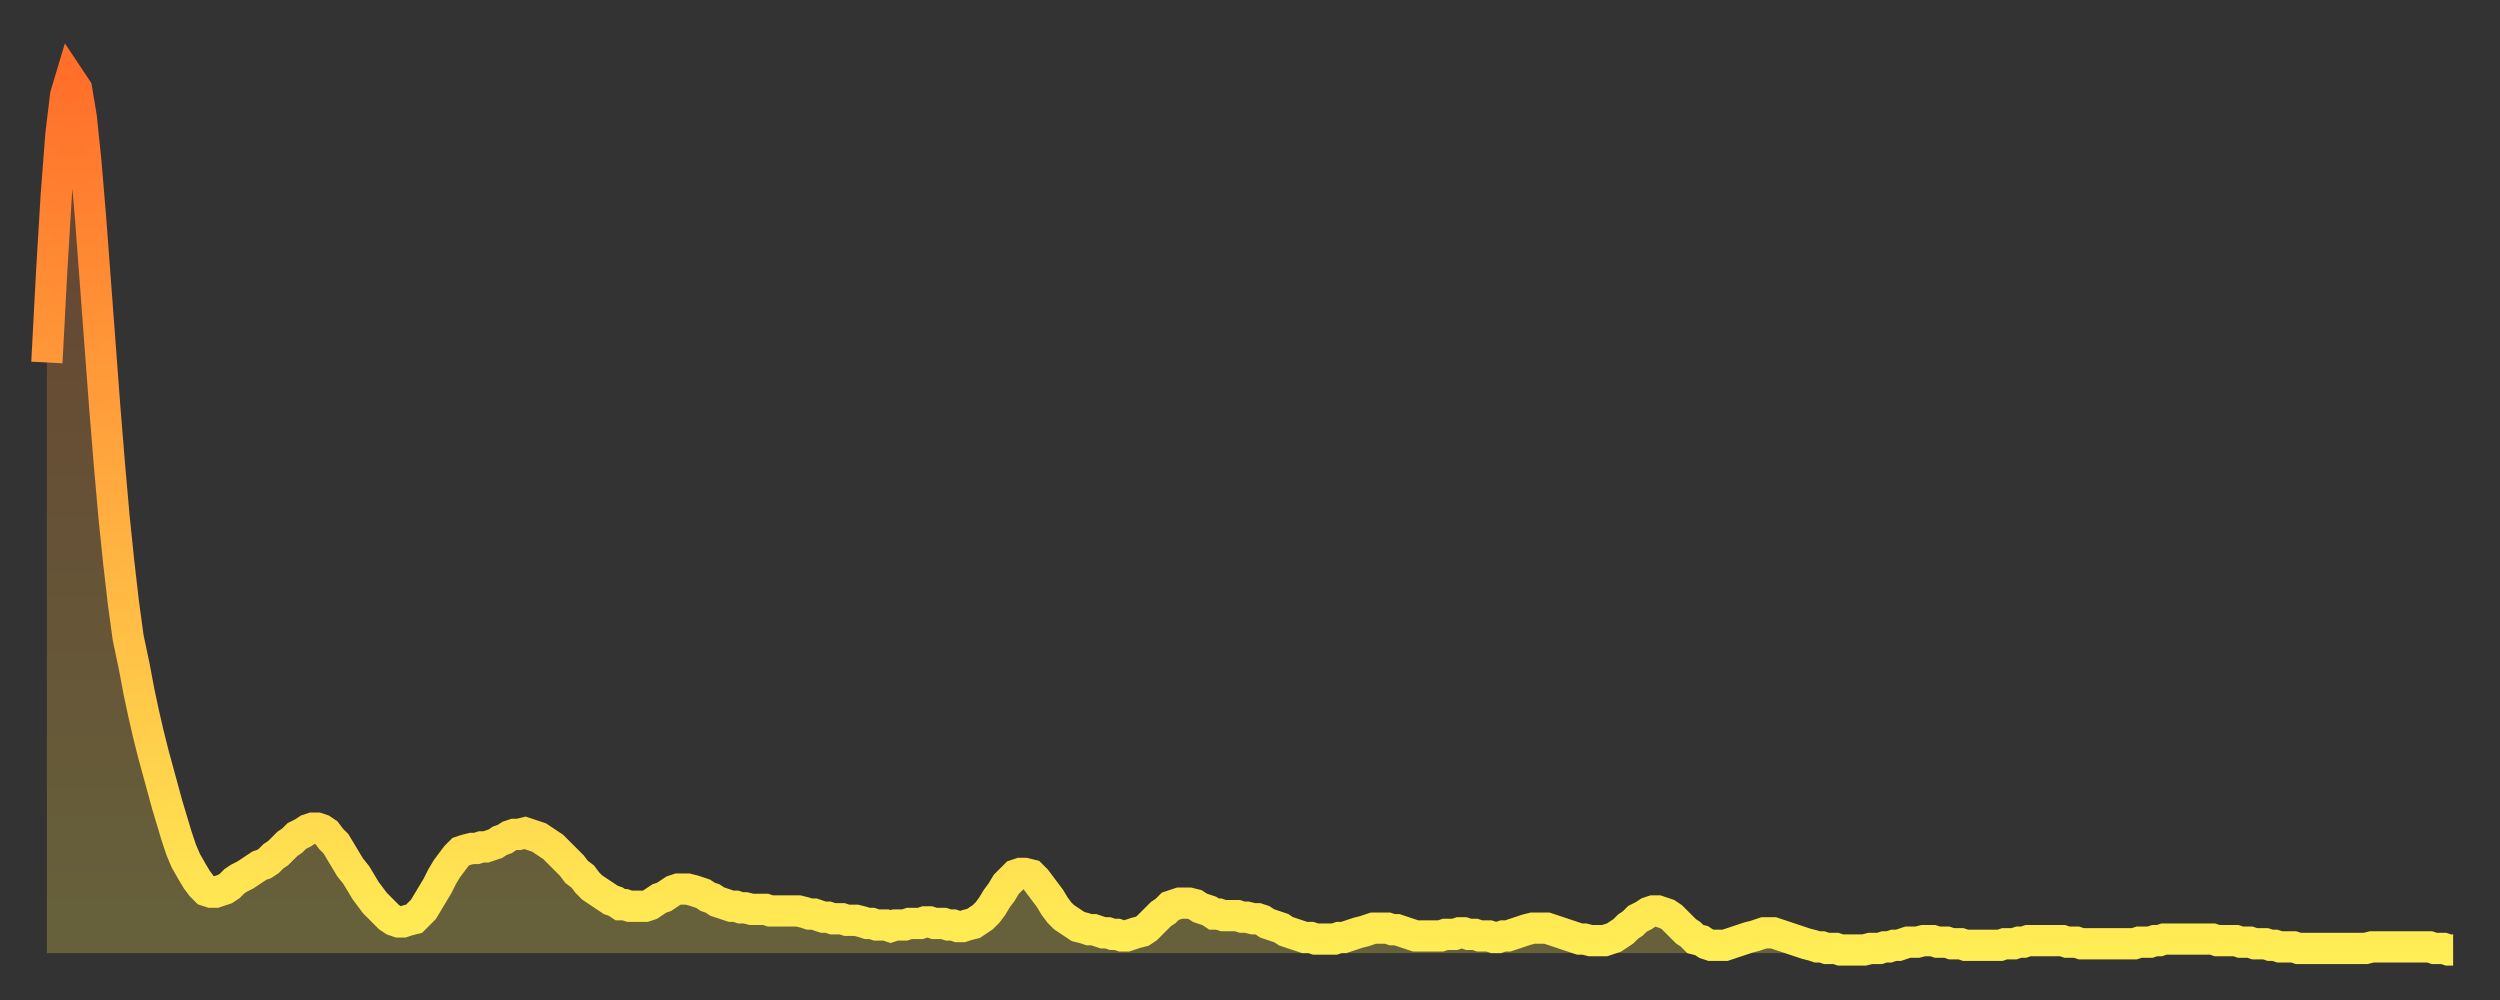
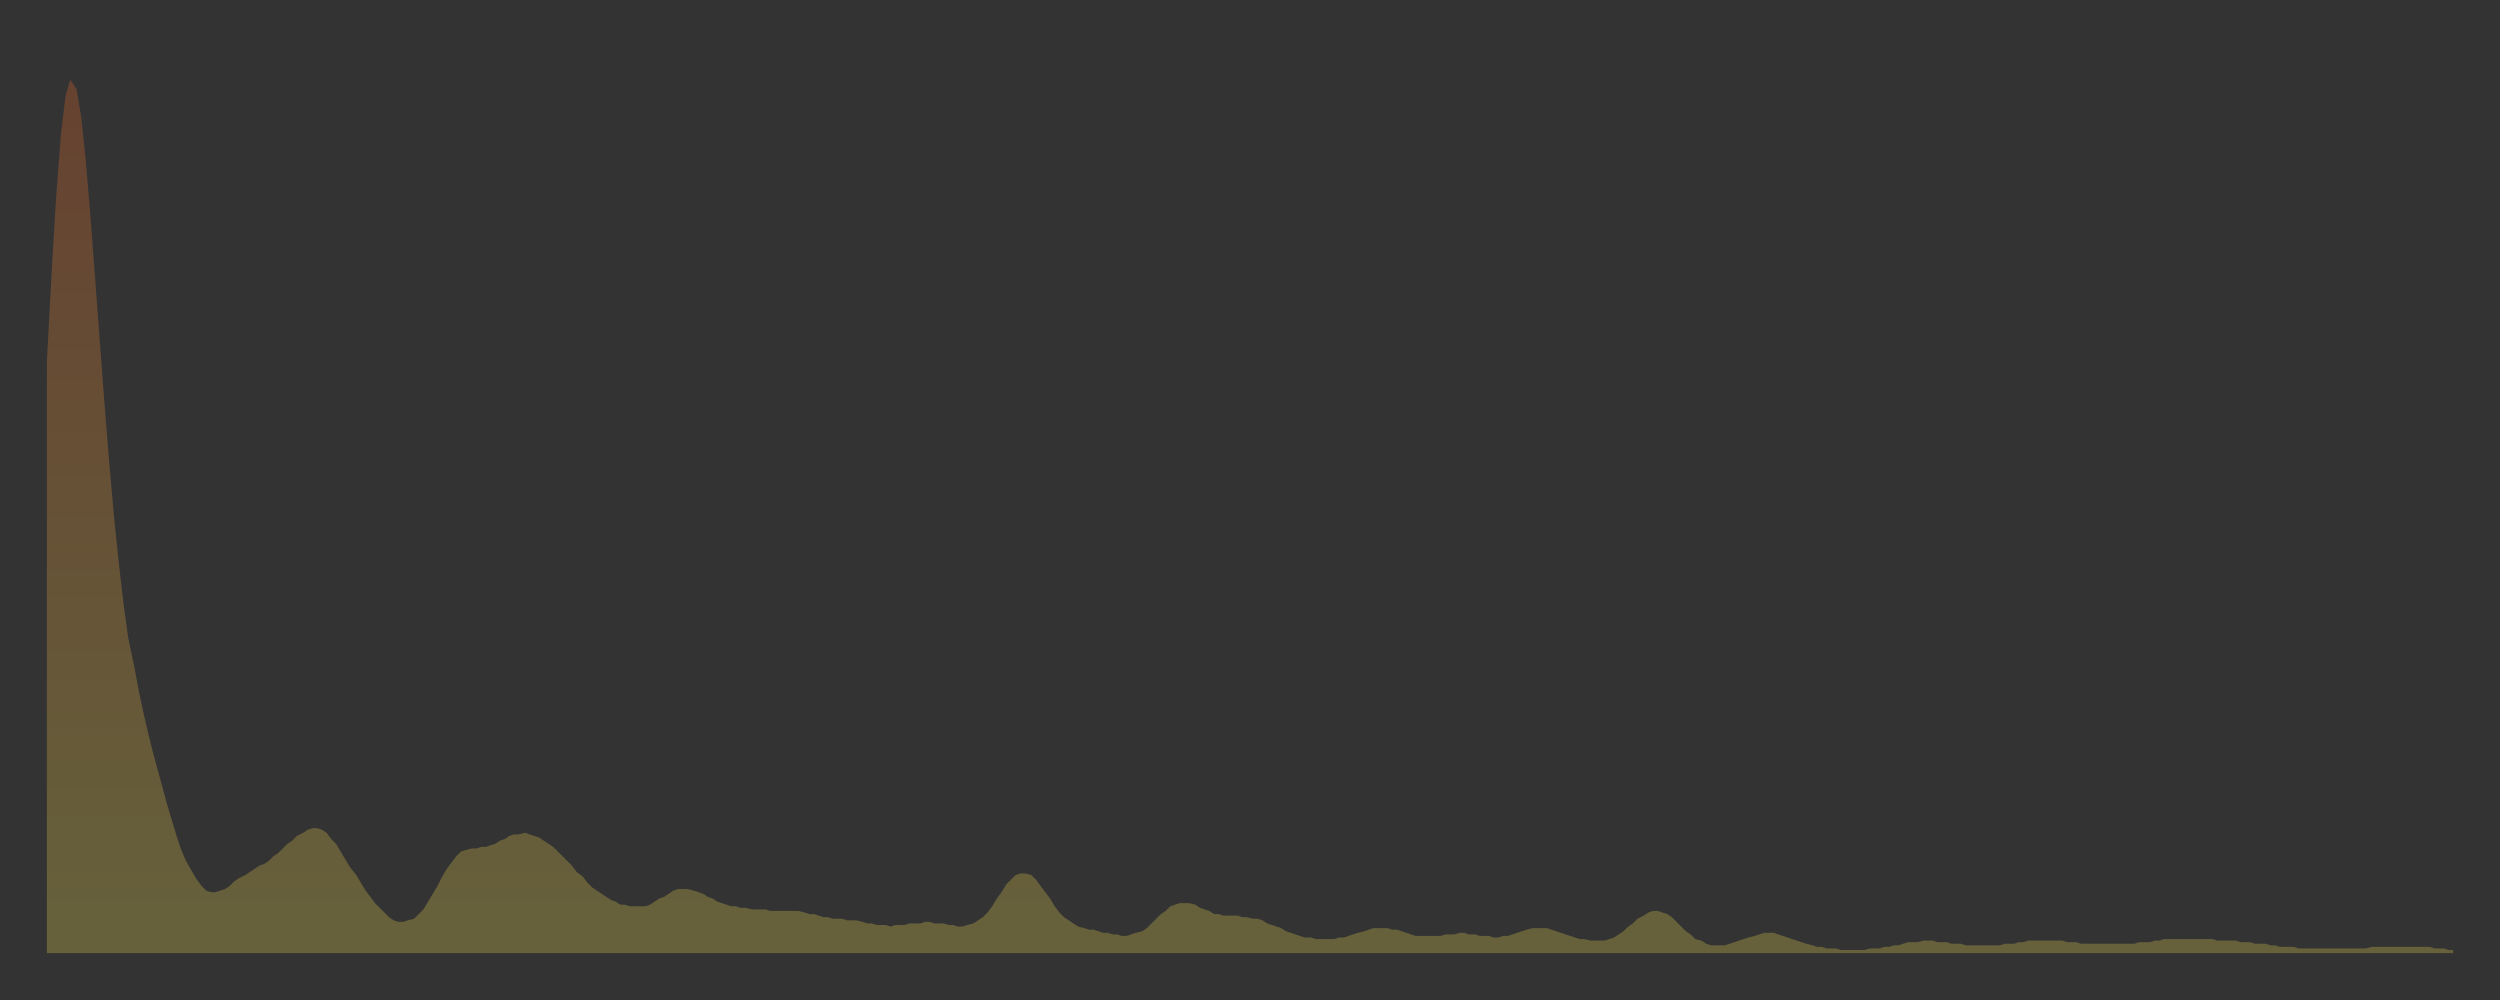
<svg xmlns="http://www.w3.org/2000/svg" baseProfile="full" height="64" version="1.1" width="160">
  <rect width="100%" height="100%" fill="#333333" stroke="none" />
  <defs>
    <linearGradient id="id2" x1="0" x2="0" y1="0" y2="1">
      <stop offset="0%" stop-color="#ff6f2a" />
      <stop offset="50%" stop-color="#ffae40" />
      <stop offset="100%" stop-color="#ffee55" />
    </linearGradient>
  </defs>
  <g transform="translate(3,3)">
    <g>
-       <path d="M 0.0 20.2 0.3 14.5 0.6 9.5 0.9 5.6 1.2 3.1 1.5 2.1 1.9 2.7 2.2 4.5 2.5 7.4 2.8 11.0 3.1 15.0 3.4 19.0 3.7 23.0 4.0 26.7 4.3 30.1 4.6 33.0 4.9 35.6 5.2 37.8 5.6 39.7 5.9 41.3 6.2 42.7 6.5 44.0 6.8 45.2 7.1 46.3 7.4 47.4 7.7 48.5 8.0 49.5 8.3 50.5 8.6 51.4 8.9 52.1 9.3 52.8 9.6 53.3 9.9 53.7 10.2 54.0 10.5 54.1 10.8 54.1 11.1 54.0 11.4 53.9 11.7 53.7 12.0 53.4 12.3 53.2 12.7 53.0 13.0 52.8 13.3 52.6 13.6 52.4 13.9 52.3 14.2 52.1 14.5 51.8 14.8 51.6 15.1 51.3 15.4 51.0 15.7 50.8 16.0 50.5 16.4 50.3 16.7 50.1 17.0 50.0 17.3 50.0 17.6 50.1 17.9 50.3 18.2 50.7 18.5 51.0 18.8 51.5 19.1 52.0 19.4 52.5 19.8 53.0 20.1 53.5 20.4 54.0 20.7 54.4 21.0 54.8 21.3 55.1 21.6 55.4 21.9 55.7 22.2 55.9 22.5 56.0 22.8 56.0 23.1 55.9 23.5 55.8 23.8 55.5 24.1 55.2 24.4 54.7 24.7 54.2 25.0 53.7 25.3 53.1 25.6 52.6 25.9 52.2 26.2 51.8 26.5 51.5 26.8 51.4 27.2 51.3 27.5 51.3 27.8 51.2 28.1 51.2 28.4 51.1 28.7 51.0 29.0 50.8 29.3 50.7 29.6 50.5 29.9 50.4 30.2 50.4 30.6 50.3 30.9 50.4 31.2 50.5 31.5 50.6 31.8 50.8 32.1 51.0 32.4 51.2 32.7 51.5 33.0 51.8 33.3 52.1 33.6 52.4 33.9 52.8 34.3 53.1 34.6 53.5 34.9 53.8 35.2 54.0 35.5 54.2 35.8 54.4 36.1 54.6 36.4 54.7 36.7 54.9 37.0 54.9 37.3 55.0 37.7 55.0 38.0 55.0 38.3 55.0 38.6 54.9 38.9 54.7 39.2 54.5 39.5 54.4 39.8 54.2 40.1 54.0 40.4 53.9 40.7 53.9 41.0 53.9 41.4 54.0 41.7 54.1 42.0 54.2 42.3 54.4 42.6 54.5 42.9 54.7 43.2 54.8 43.5 54.9 43.8 55.0 44.1 55.0 44.4 55.1 44.7 55.1 45.1 55.2 45.4 55.2 45.7 55.2 46.0 55.2 46.3 55.3 46.6 55.3 46.9 55.3 47.2 55.3 47.5 55.3 47.8 55.3 48.1 55.3 48.5 55.4 48.8 55.5 49.1 55.5 49.4 55.6 49.7 55.7 50.0 55.7 50.3 55.8 50.6 55.8 50.9 55.8 51.2 55.9 51.5 55.9 51.8 55.9 52.2 56.0 52.5 56.1 52.8 56.1 53.1 56.2 53.4 56.2 53.7 56.2 54.0 56.3 54.3 56.2 54.6 56.2 54.9 56.2 55.2 56.1 55.6 56.1 55.9 56.1 56.2 56.0 56.5 56.0 56.8 56.1 57.1 56.1 57.4 56.1 57.7 56.2 58.0 56.2 58.3 56.3 58.6 56.3 58.9 56.2 59.3 56.1 59.6 55.9 59.9 55.7 60.2 55.4 60.5 55.0 60.8 54.5 61.1 54.1 61.4 53.6 61.7 53.3 62.0 53.0 62.3 52.9 62.6 52.9 63.0 53.0 63.3 53.3 63.6 53.7 63.9 54.1 64.2 54.5 64.5 55.0 64.8 55.4 65.1 55.7 65.4 55.9 65.7 56.1 66.0 56.3 66.4 56.4 66.7 56.5 67.0 56.5 67.3 56.6 67.6 56.7 67.9 56.7 68.2 56.8 68.5 56.8 68.8 56.9 69.1 56.9 69.4 56.8 69.7 56.7 70.1 56.6 70.4 56.4 70.7 56.1 71.0 55.8 71.3 55.5 71.6 55.3 71.9 55.0 72.2 54.9 72.5 54.8 72.8 54.8 73.1 54.8 73.5 54.9 73.8 55.1 74.1 55.2 74.4 55.3 74.7 55.5 75.0 55.5 75.3 55.6 75.6 55.6 75.9 55.6 76.2 55.6 76.5 55.7 76.8 55.7 77.2 55.8 77.5 55.8 77.8 55.9 78.1 56.1 78.4 56.2 78.7 56.3 79.0 56.4 79.3 56.6 79.6 56.7 79.9 56.8 80.2 56.9 80.5 57.0 80.9 57.0 81.2 57.1 81.5 57.1 81.8 57.1 82.1 57.1 82.4 57.1 82.7 57.0 83.0 57.0 83.3 56.9 83.6 56.8 83.9 56.7 84.3 56.6 84.6 56.5 84.9 56.4 85.2 56.4 85.5 56.4 85.8 56.4 86.1 56.5 86.4 56.5 86.7 56.6 87.0 56.7 87.3 56.8 87.6 56.9 88.0 56.9 88.3 56.9 88.6 56.9 88.9 56.9 89.2 56.9 89.5 56.8 89.8 56.8 90.1 56.8 90.4 56.7 90.7 56.7 91.0 56.8 91.4 56.8 91.7 56.9 92.0 56.9 92.3 56.9 92.6 57.0 92.9 57.0 93.2 56.9 93.5 56.9 93.8 56.8 94.1 56.7 94.4 56.6 94.7 56.5 95.1 56.4 95.4 56.4 95.7 56.4 96.0 56.4 96.3 56.5 96.6 56.6 96.9 56.7 97.2 56.8 97.5 56.9 97.8 57.0 98.1 57.1 98.4 57.1 98.8 57.2 99.1 57.2 99.4 57.2 99.7 57.2 100.0 57.1 100.3 57.0 100.6 56.8 100.9 56.6 101.2 56.3 101.5 56.1 101.8 55.8 102.2 55.6 102.5 55.4 102.8 55.3 103.1 55.3 103.4 55.4 103.7 55.5 104.0 55.7 104.3 56.0 104.6 56.3 104.9 56.6 105.2 56.8 105.5 57.1 105.9 57.2 106.2 57.4 106.5 57.5 106.8 57.5 107.1 57.5 107.4 57.5 107.7 57.4 108.0 57.3 108.3 57.2 108.6 57.1 108.9 57.0 109.3 56.9 109.6 56.8 109.9 56.7 110.2 56.7 110.5 56.7 110.8 56.8 111.1 56.9 111.4 57.0 111.7 57.1 112.0 57.2 112.3 57.3 112.6 57.4 113.0 57.5 113.3 57.6 113.6 57.6 113.9 57.7 114.2 57.7 114.5 57.7 114.8 57.8 115.1 57.8 115.4 57.8 115.7 57.8 116.0 57.8 116.3 57.8 116.7 57.7 117.0 57.7 117.3 57.7 117.6 57.6 117.9 57.6 118.2 57.5 118.5 57.5 118.8 57.4 119.1 57.3 119.4 57.3 119.7 57.3 120.1 57.2 120.4 57.2 120.7 57.2 121.0 57.3 121.3 57.3 121.6 57.3 121.9 57.4 122.2 57.4 122.5 57.4 122.8 57.5 123.1 57.5 123.4 57.5 123.8 57.5 124.1 57.5 124.4 57.5 124.7 57.5 125.0 57.5 125.3 57.4 125.6 57.4 125.9 57.4 126.2 57.3 126.5 57.3 126.8 57.2 127.2 57.2 127.5 57.2 127.8 57.2 128.1 57.2 128.4 57.2 128.7 57.2 129.0 57.2 129.3 57.3 129.6 57.3 129.9 57.3 130.2 57.4 130.5 57.4 130.9 57.4 131.2 57.4 131.5 57.4 131.8 57.4 132.1 57.4 132.4 57.4 132.7 57.4 133.0 57.4 133.3 57.4 133.6 57.4 133.9 57.3 134.2 57.3 134.6 57.3 134.9 57.2 135.2 57.2 135.5 57.1 135.8 57.1 136.1 57.1 136.4 57.1 136.7 57.1 137.0 57.1 137.3 57.1 137.6 57.1 138.0 57.1 138.3 57.1 138.6 57.1 138.9 57.2 139.2 57.2 139.5 57.2 139.8 57.2 140.1 57.2 140.4 57.3 140.7 57.3 141.0 57.3 141.3 57.4 141.7 57.4 142.0 57.4 142.3 57.5 142.6 57.5 142.9 57.6 143.2 57.6 143.5 57.6 143.8 57.6 144.1 57.7 144.4 57.7 144.7 57.7 145.1 57.7 145.4 57.7 145.7 57.7 146.0 57.7 146.3 57.7 146.6 57.7 146.9 57.7 147.2 57.7 147.5 57.7 147.8 57.7 148.1 57.7 148.4 57.7 148.8 57.6 149.1 57.6 149.4 57.6 149.7 57.6 150.0 57.6 150.3 57.6 150.6 57.6 150.9 57.6 151.2 57.6 151.5 57.6 151.8 57.6 152.1 57.6 152.5 57.6 152.8 57.7 153.1 57.7 153.4 57.7 153.7 57.8 154.0 57.8" fill="none" id="graph-curve" opacity="1" stroke="url(#id2)" stroke-width="2" />
      <path d="M 0 58 L 0.0 20.2 0.3 14.5 0.6 9.5 0.9 5.6 1.2 3.1 1.5 2.1 1.9 2.7 2.2 4.5 2.5 7.4 2.8 11.0 3.1 15.0 3.4 19.0 3.7 23.0 4.0 26.7 4.3 30.1 4.6 33.0 4.9 35.6 5.2 37.8 5.6 39.7 5.9 41.3 6.2 42.7 6.5 44.0 6.8 45.2 7.1 46.3 7.4 47.4 7.7 48.5 8.0 49.5 8.3 50.5 8.6 51.4 8.9 52.1 9.3 52.8 9.6 53.3 9.9 53.7 10.2 54.0 10.5 54.1 10.8 54.1 11.1 54.0 11.4 53.9 11.7 53.7 12.0 53.4 12.3 53.2 12.7 53.0 13.0 52.8 13.3 52.6 13.6 52.4 13.9 52.3 14.2 52.1 14.5 51.8 14.8 51.6 15.1 51.3 15.4 51.0 15.7 50.8 16.0 50.5 16.4 50.3 16.7 50.1 17.0 50.0 17.3 50.0 17.6 50.1 17.9 50.3 18.2 50.7 18.5 51.0 18.8 51.5 19.1 52.0 19.4 52.5 19.8 53.0 20.1 53.5 20.4 54.0 20.7 54.4 21.0 54.8 21.3 55.1 21.6 55.4 21.9 55.7 22.2 55.9 22.5 56.0 22.8 56.0 23.1 55.9 23.5 55.8 23.8 55.5 24.1 55.2 24.4 54.7 24.7 54.2 25.0 53.7 25.3 53.1 25.6 52.6 25.9 52.2 26.2 51.8 26.5 51.5 26.8 51.4 27.2 51.3 27.5 51.3 27.8 51.2 28.1 51.2 28.4 51.1 28.7 51.0 29.0 50.8 29.3 50.7 29.6 50.5 29.9 50.4 30.2 50.4 30.6 50.3 30.9 50.4 31.2 50.5 31.5 50.6 31.8 50.8 32.1 51.0 32.4 51.2 32.7 51.5 33.0 51.8 33.3 52.1 33.6 52.4 33.9 52.8 34.3 53.1 34.6 53.5 34.9 53.8 35.2 54.0 35.5 54.2 35.8 54.4 36.1 54.6 36.4 54.7 36.7 54.9 37.0 54.9 37.3 55.0 37.7 55.0 38.0 55.0 38.3 55.0 38.6 54.9 38.9 54.7 39.2 54.5 39.5 54.4 39.8 54.2 40.1 54.0 40.4 53.9 40.7 53.9 41.0 53.9 41.4 54.0 41.7 54.1 42.0 54.2 42.3 54.4 42.6 54.5 42.9 54.7 43.2 54.8 43.5 54.9 43.8 55.0 44.1 55.0 44.4 55.1 44.7 55.1 45.1 55.2 45.4 55.2 45.7 55.2 46.0 55.2 46.3 55.3 46.6 55.3 46.9 55.3 47.2 55.3 47.5 55.3 47.8 55.3 48.1 55.3 48.5 55.4 48.8 55.5 49.1 55.5 49.4 55.6 49.7 55.7 50.0 55.7 50.3 55.8 50.6 55.8 50.9 55.8 51.2 55.9 51.5 55.9 51.8 55.9 52.2 56.0 52.5 56.1 52.8 56.1 53.1 56.2 53.4 56.2 53.7 56.2 54.0 56.3 54.3 56.2 54.6 56.2 54.9 56.2 55.2 56.1 55.6 56.1 55.9 56.1 56.2 56.0 56.5 56.0 56.8 56.1 57.1 56.1 57.4 56.1 57.7 56.2 58.0 56.2 58.3 56.3 58.6 56.3 58.9 56.2 59.3 56.1 59.6 55.9 59.9 55.7 60.2 55.4 60.5 55.0 60.8 54.5 61.1 54.1 61.4 53.6 61.7 53.3 62.0 53.0 62.3 52.9 62.6 52.9 63.0 53.0 63.3 53.3 63.6 53.7 63.9 54.1 64.2 54.5 64.5 55.0 64.8 55.4 65.1 55.7 65.4 55.9 65.7 56.1 66.0 56.3 66.4 56.4 66.7 56.5 67.0 56.5 67.3 56.6 67.6 56.7 67.9 56.7 68.2 56.8 68.5 56.8 68.8 56.9 69.1 56.9 69.4 56.8 69.7 56.7 70.1 56.6 70.4 56.4 70.7 56.1 71.0 55.8 71.3 55.5 71.6 55.3 71.9 55.0 72.2 54.9 72.5 54.8 72.8 54.8 73.1 54.8 73.5 54.9 73.8 55.1 74.1 55.2 74.4 55.3 74.7 55.5 75.0 55.5 75.3 55.6 75.6 55.6 75.9 55.6 76.2 55.6 76.5 55.7 76.8 55.7 77.2 55.8 77.5 55.8 77.8 55.9 78.1 56.1 78.4 56.2 78.7 56.3 79.0 56.4 79.3 56.6 79.6 56.7 79.9 56.8 80.2 56.9 80.5 57.0 80.9 57.0 81.2 57.1 81.5 57.1 81.8 57.1 82.1 57.1 82.4 57.1 82.7 57.0 83.0 57.0 83.3 56.9 83.6 56.8 83.9 56.7 84.3 56.6 84.6 56.5 84.9 56.4 85.2 56.4 85.5 56.4 85.8 56.4 86.1 56.5 86.4 56.5 86.7 56.6 87.0 56.7 87.3 56.8 87.6 56.9 88.0 56.9 88.3 56.9 88.6 56.9 88.9 56.9 89.2 56.9 89.5 56.8 89.8 56.8 90.1 56.8 90.4 56.7 90.7 56.7 91.0 56.8 91.4 56.8 91.7 56.9 92.0 56.9 92.3 56.9 92.6 57.0 92.9 57.0 93.2 56.9 93.5 56.9 93.8 56.8 94.1 56.7 94.4 56.6 94.7 56.5 95.1 56.4 95.4 56.4 95.7 56.4 96.0 56.4 96.3 56.5 96.6 56.6 96.9 56.7 97.2 56.8 97.5 56.9 97.8 57.0 98.1 57.1 98.4 57.1 98.8 57.2 99.1 57.2 99.4 57.2 99.7 57.2 100.0 57.1 100.3 57.0 100.6 56.8 100.9 56.6 101.2 56.3 101.5 56.1 101.8 55.8 102.2 55.6 102.5 55.4 102.8 55.3 103.1 55.3 103.4 55.4 103.7 55.5 104.0 55.7 104.3 56.0 104.6 56.3 104.9 56.6 105.2 56.8 105.5 57.1 105.9 57.2 106.2 57.4 106.5 57.5 106.8 57.5 107.1 57.5 107.4 57.5 107.7 57.4 108.0 57.3 108.3 57.2 108.6 57.1 108.9 57.0 109.3 56.9 109.6 56.8 109.9 56.7 110.2 56.7 110.5 56.7 110.8 56.8 111.1 56.9 111.4 57.0 111.7 57.1 112.0 57.2 112.3 57.3 112.6 57.4 113.0 57.5 113.3 57.6 113.6 57.6 113.9 57.7 114.2 57.7 114.5 57.7 114.8 57.8 115.1 57.8 115.4 57.8 115.7 57.8 116.0 57.8 116.3 57.8 116.7 57.7 117.0 57.7 117.3 57.7 117.6 57.6 117.9 57.6 118.2 57.5 118.5 57.5 118.8 57.4 119.1 57.3 119.4 57.3 119.7 57.3 120.1 57.2 120.4 57.2 120.7 57.2 121.0 57.3 121.3 57.3 121.6 57.3 121.9 57.4 122.2 57.4 122.5 57.4 122.8 57.5 123.1 57.5 123.4 57.5 123.8 57.5 124.1 57.5 124.4 57.5 124.7 57.5 125.0 57.5 125.3 57.4 125.6 57.4 125.9 57.4 126.2 57.3 126.5 57.3 126.8 57.2 127.2 57.2 127.5 57.2 127.8 57.2 128.1 57.2 128.4 57.2 128.7 57.2 129.0 57.2 129.3 57.3 129.6 57.3 129.9 57.3 130.2 57.4 130.5 57.4 130.9 57.4 131.2 57.4 131.5 57.4 131.8 57.4 132.1 57.4 132.4 57.4 132.7 57.4 133.0 57.4 133.3 57.4 133.6 57.4 133.9 57.3 134.2 57.3 134.6 57.3 134.9 57.2 135.2 57.2 135.5 57.1 135.8 57.1 136.1 57.1 136.4 57.1 136.7 57.1 137.0 57.1 137.3 57.1 137.6 57.1 138.0 57.1 138.3 57.1 138.6 57.1 138.9 57.2 139.2 57.2 139.5 57.2 139.8 57.2 140.1 57.2 140.4 57.3 140.7 57.3 141.0 57.3 141.3 57.4 141.7 57.4 142.0 57.4 142.3 57.5 142.6 57.5 142.9 57.6 143.2 57.6 143.5 57.6 143.8 57.6 144.1 57.7 144.4 57.7 144.7 57.7 145.1 57.7 145.4 57.7 145.7 57.7 146.0 57.7 146.3 57.7 146.6 57.7 146.9 57.7 147.2 57.7 147.5 57.7 147.8 57.7 148.1 57.7 148.4 57.7 148.8 57.6 149.1 57.6 149.4 57.6 149.7 57.6 150.0 57.6 150.3 57.6 150.6 57.6 150.9 57.6 151.2 57.6 151.5 57.6 151.8 57.6 152.1 57.6 152.5 57.6 152.8 57.7 153.1 57.7 153.4 57.7 153.7 57.8 154.0 57.8 154 58" fill="url(#id2)" fill-opacity=".25" id="graph-shadow" />
    </g>
  </g>
</svg>